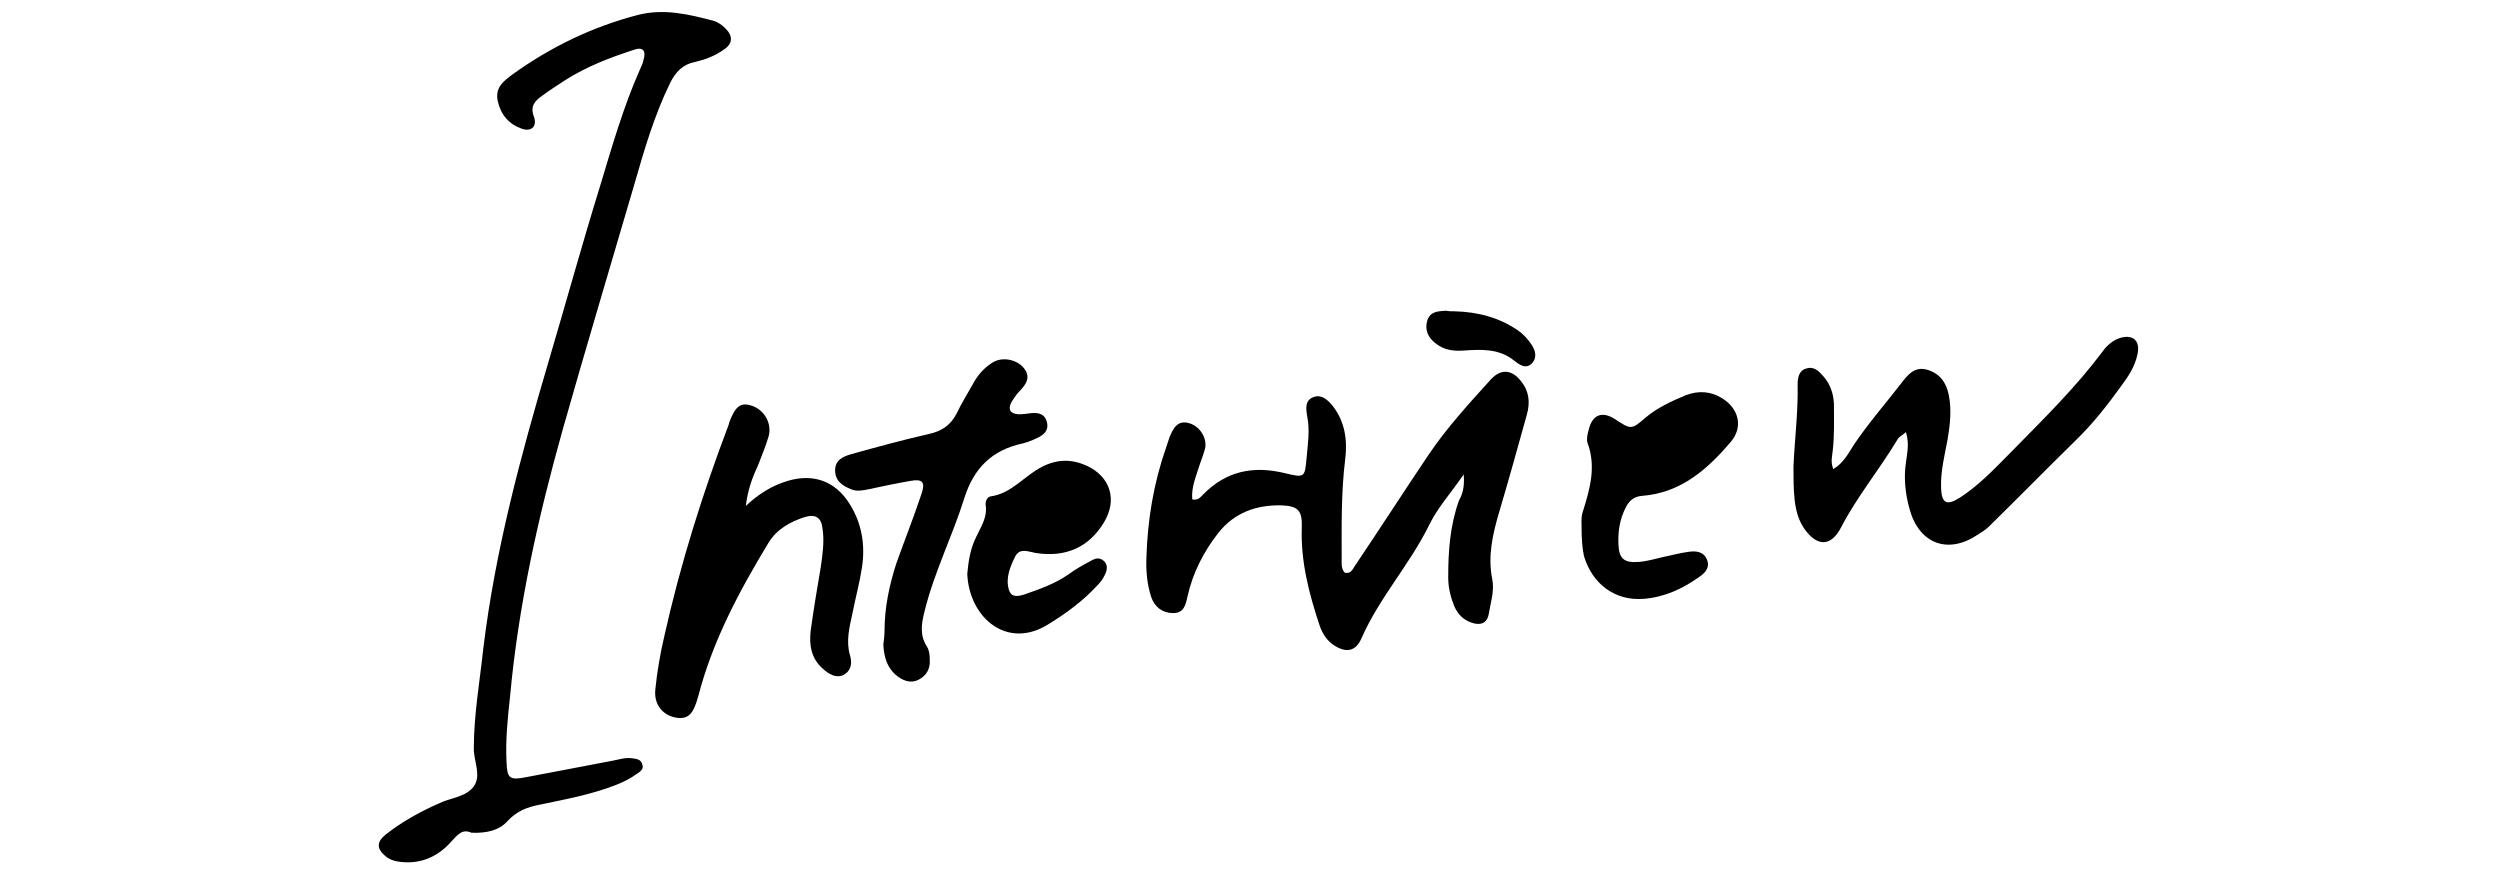
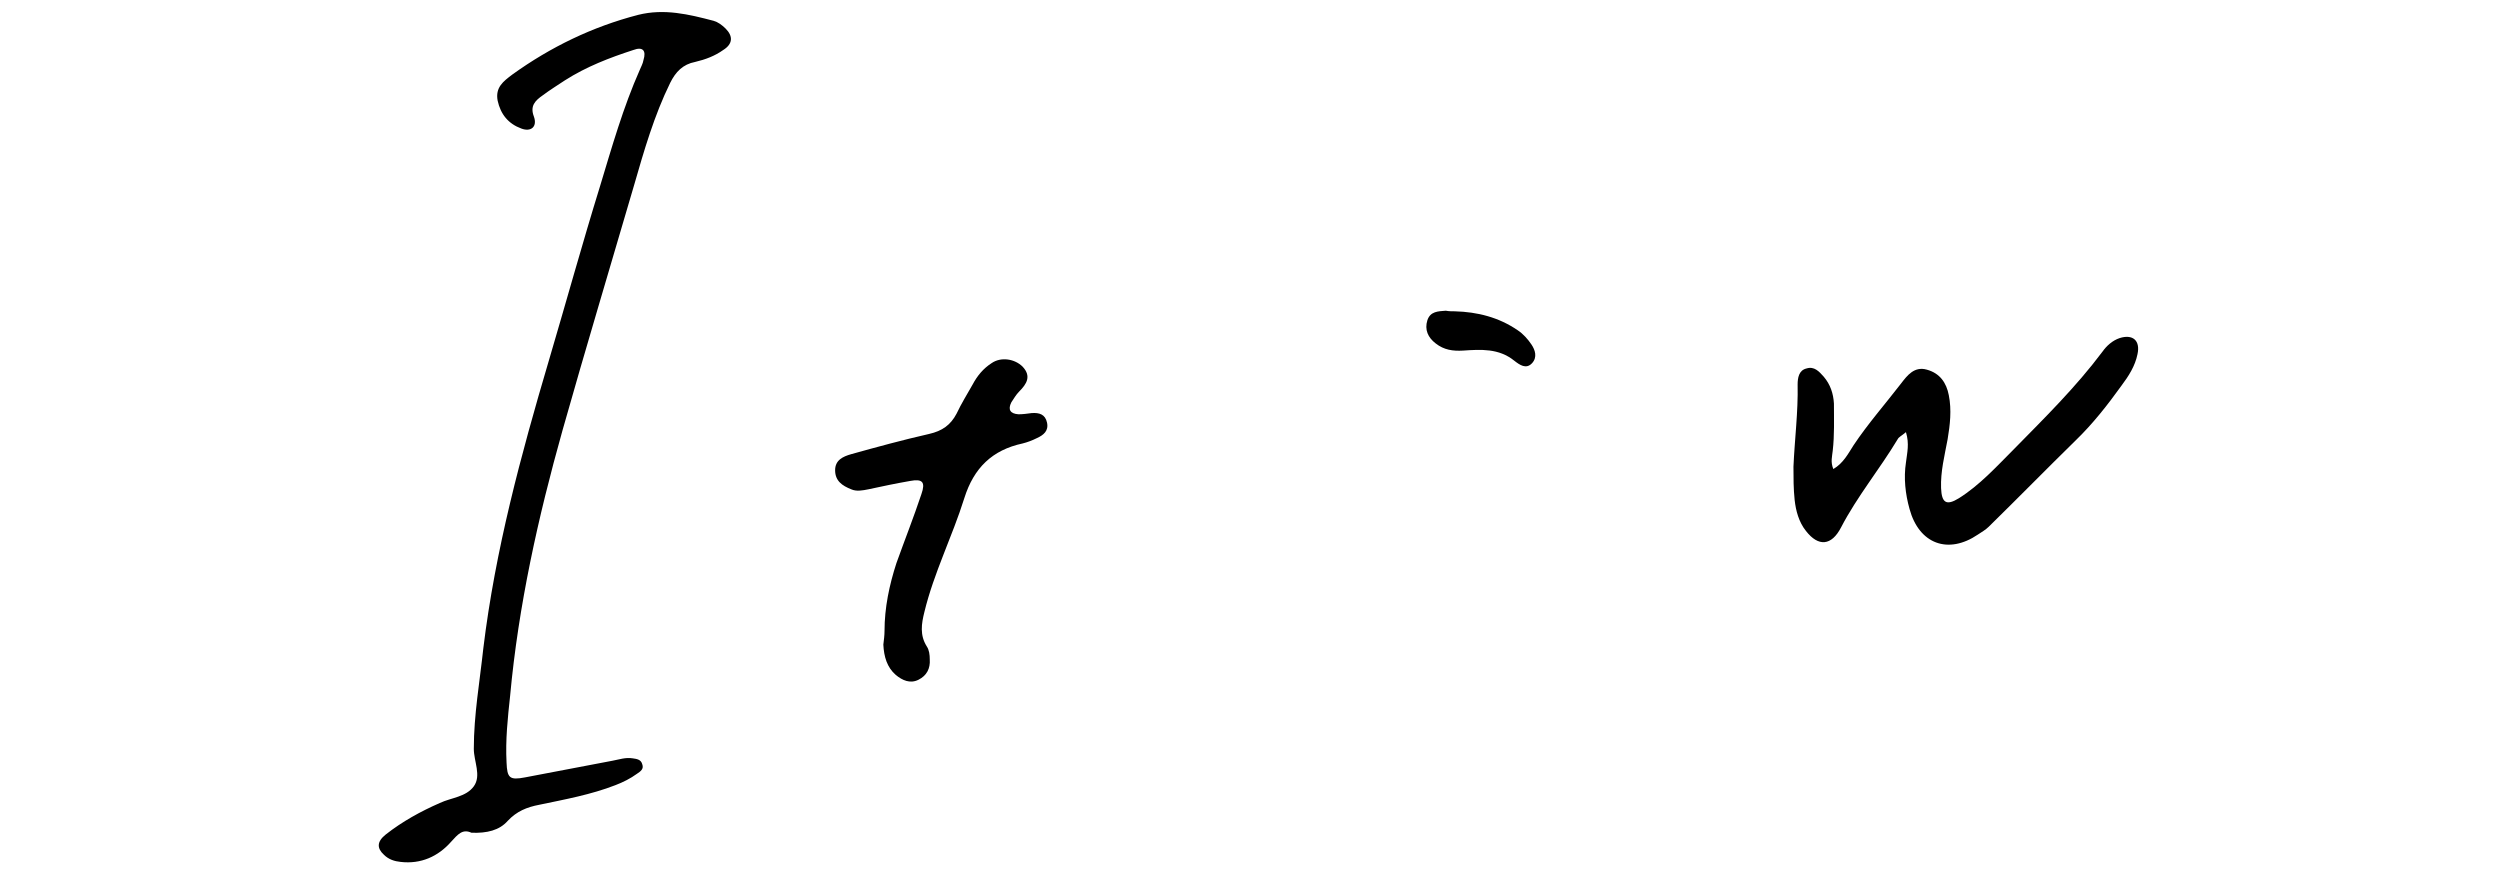
<svg xmlns="http://www.w3.org/2000/svg" version="1.1" id="svg-interview" x="0px" y="0px" viewBox="0 0 420 148" style="enable-background:new 0 0 420 148;" xml:space="preserve">
  <g>
    <path d="M79.2,139.9c-1.5-0.7-2.3,0.3-3.4,1.5c-2.2,2.5-5.1,3.8-8.5,3.4c-1-0.1-2-0.4-2.8-1.2c-1.2-1.1-1.2-2.2,0.3-3.4   c2.8-2.2,5.9-3.9,9.1-5.3c1.9-0.9,4.4-1,5.7-2.8c1.3-1.8,0-4.2,0-6.3c0-5.7,1-11.3,1.6-16.9c2-16.5,6.3-32.4,11-48.3   c2.9-9.8,5.6-19.6,8.6-29.3c2-6.6,3.9-13.3,6.7-19.6c0.2-0.5,0.5-1,0.6-1.6c0.5-1.6-0.1-2.3-1.7-1.7c-4,1.3-7.9,2.8-11.5,5.1   c-1.2,0.8-2.5,1.6-3.7,2.5c-1.3,0.9-2.2,1.8-1.5,3.6c0.6,1.7-0.5,2.6-2.1,2c-2.2-0.8-3.5-2.4-4-4.7c-0.4-2.2,0.9-3.2,2.5-4.4   c6.4-4.6,13.4-8,21.1-10c4.4-1.1,8.5-0.1,12.7,1c0.7,0.2,1.4,0.7,2,1.3c1.3,1.3,1.2,2.6-0.4,3.6c-1.4,1-3,1.6-4.7,2   c-2.1,0.4-3.3,1.7-4.2,3.5c-2.7,5.5-4.4,11.4-6.1,17.3c-4,13.7-8.1,27.3-12,41.1c-4.1,14.6-7.4,29.4-8.8,44.6   c-0.4,3.7-0.8,7.4-0.6,11.2c0.1,2.6,0.5,3,3.1,2.5c4.9-0.9,9.8-1.9,14.7-2.8c1.1-0.2,2.2-0.6,3.4-0.4c0.7,0.1,1.4,0.2,1.6,1   c0.3,0.8-0.3,1.2-0.9,1.6c-1.1,0.8-2.3,1.4-3.6,1.9c-4.1,1.6-8.5,2.4-12.8,3.3c-2.1,0.4-3.8,1.1-5.3,2.7   C83.9,139.5,81.8,140,79.2,139.9z" />
-     <path d="M245.9,79.7c-2.2,3.2-4.3,5.5-5.7,8.3c-3.3,6.8-8.5,12.4-11.5,19.3c-1,2.2-2.6,2.4-4.6,1.1c-1.2-0.8-1.9-1.9-2.4-3.3   c-1.8-5.4-3.2-10.8-3-16.5c0.1-2.8-0.6-3.6-3.4-3.7c-4.2-0.1-7.9,1.2-10.6,4.6c-2.5,3.2-4.3,6.7-5.2,10.7c-0.3,1.4-0.6,2.8-2.4,2.8   c-1.8,0-3.1-1-3.7-2.7c-0.7-2.2-0.9-4.4-0.8-6.7c0.2-6.3,1.2-12.4,3.3-18.4c0.2-0.6,0.4-1.2,0.6-1.8c0.6-1.4,1.3-2.9,3.3-2.3   c1.7,0.5,2.9,2.3,2.7,4c-0.2,1-0.6,1.9-0.9,2.8c-0.6,2-1.5,3.9-1.3,6c1,0.2,1.4-0.4,1.8-0.8c3.9-4,8.5-4.9,13.8-3.6   c3.3,0.8,3.3,0.7,3.6-2.5c0.2-2.4,0.6-4.7,0.1-7.1c-0.2-1.2-0.4-2.7,1.1-3.2c1.3-0.5,2.4,0.5,3.2,1.5c2,2.6,2.5,5.6,2.1,8.9   c-0.7,5.6-0.6,11.2-0.6,16.9c0,0.7-0.1,1.5,0.5,2.2c1.2,0.3,1.4-0.8,1.9-1.4c4.1-6.1,8.1-12.3,12.2-18.4c3.1-4.6,6.8-8.6,10.5-12.7   c1.7-1.8,3.5-1.6,5,0.3c1.4,1.7,1.6,3.6,1,5.7c-1.5,5.4-3,10.8-4.6,16.2c-1.1,3.7-2,7.5-1.2,11.4c0.4,2-0.3,4-0.6,5.9   c-0.3,1.6-1.5,1.9-2.9,1.4s-2.3-1.4-2.9-2.8c-0.6-1.5-1-3.1-1-4.8c0-4.4,0.3-8.7,1.8-12.9C245.6,83.2,246.1,82,245.9,79.7z" />
    <path d="M320.2,72.6c-0.7,0.6-1.2,0.8-1.4,1.2c-3,5-6.8,9.6-9.5,14.8c-1.6,3.1-3.8,3.3-5.9,0.6c-1.2-1.5-1.7-3.4-1.9-5.2   c-0.2-1.9-0.2-3.7-0.2-5.6c0.2-4.6,0.8-9.2,0.7-13.8c0-1.1,0.2-2.4,1.5-2.7c1.3-0.4,2.1,0.5,2.9,1.4c1.1,1.3,1.6,2.8,1.7,4.5   c0,2.6,0.1,5.3-0.2,7.9c-0.1,1-0.4,1.9,0.1,3.1c1.7-1,2.5-2.6,3.4-4c2.4-3.6,5.3-6.9,8-10.4c1-1.3,2.2-2.9,4.3-2.3   c2.2,0.6,3.3,2.2,3.7,4.3c0.5,2.5,0.2,5-0.2,7.4c-0.5,2.7-1.2,5.4-1.1,8.2c0.1,2.5,0.9,3,3,1.7c3.5-2.2,6.3-5.3,9.2-8.2   c5.2-5.3,10.4-10.4,14.9-16.4c0.7-1,1.7-1.9,2.9-2.3c2.2-0.7,3.5,0.4,3,2.7c-0.4,2-1.5,3.7-2.7,5.3c-2.3,3.2-4.8,6.4-7.7,9.2   c-4.9,4.8-9.7,9.7-14.6,14.5c-0.5,0.5-1.2,0.9-1.8,1.3c-5,3.4-9.9,1.6-11.5-4.3c-0.7-2.5-1-5.2-0.6-7.8   C320.4,76,320.8,74.6,320.2,72.6z" />
-     <path d="M125.3,85c2-1.9,4.3-3.4,7-4.2c4.3-1.3,8,0,10.4,3.8c2.1,3.3,2.7,7,2.1,10.8c-0.4,2.6-1.1,5.1-1.6,7.7   c-0.5,2.3-1.1,4.6-0.4,7c0.4,1.3,0.2,2.6-1.1,3.3c-1.3,0.6-2.5-0.2-3.4-1c-2-1.7-2.4-4-2.1-6.5c0.5-3.6,1.1-7.2,1.7-10.7   c0.3-2.1,0.6-4.2,0.3-6.3c-0.2-2-1.2-2.6-3.1-2c-2.4,0.8-4.6,2-6,4.3c-4.9,8.1-9.4,16.5-11.8,25.8c-0.8,2.9-1.6,3.8-3.5,3.6   c-2.3-0.3-4-2.1-3.7-4.8c0.3-3,0.8-5.9,1.5-8.9c2.7-12.1,6.4-23.9,10.8-35.5c0-0.1,0.1-0.2,0.1-0.4c1-2.7,1.9-3.4,3.6-2.9   c2.2,0.6,3.7,3,3,5.3c-0.5,1.7-1.2,3.3-1.8,4.9C126.3,80.4,125.6,82.5,125.3,85z" />
    <path d="M148.6,106c0-3.9,0.8-7.7,2-11.4c1.4-3.9,2.9-7.7,4.2-11.6c0.7-2,0.2-2.6-1.9-2.2c-2.3,0.4-4.7,0.9-7,1.4   c-1,0.2-2,0.4-2.9,0c-1.5-0.6-2.7-1.4-2.7-3.2c0-1.7,1.3-2.3,2.7-2.7c4.3-1.2,8.7-2.4,13.1-3.4c2.2-0.5,3.6-1.5,4.6-3.4   c0.8-1.7,1.8-3.3,2.7-4.9c0.8-1.5,1.8-2.7,3.2-3.6c1.6-1.1,3.9-0.7,5.2,0.6c1.5,1.6,0.7,2.9-0.6,4.2c-0.5,0.5-0.9,1.2-1.3,1.8   c-0.6,1.2-0.2,1.9,1.2,2c0.7,0,1.5-0.1,2.2-0.2c1.3-0.1,2.3,0.2,2.6,1.6s-0.6,2.1-1.7,2.6c-0.8,0.4-1.6,0.7-2.4,0.9   c-5.1,1.1-8.2,4.1-9.8,9.2c-2,6.4-5.1,12.5-6.7,19.1c-0.5,2-0.8,3.9,0.4,5.8c0.4,0.6,0.5,1.4,0.5,2.2c0.1,1.5-0.5,2.7-1.9,3.4   c-1.4,0.7-2.7,0.1-3.8-0.8c-1.5-1.3-2-3.1-2.1-5.1C148.5,107.5,148.6,106.7,148.6,106z" />
-     <path d="M265.7,88.1c0-0.1-0.1-1.2,0.2-2.1c1.2-3.8,2.3-7.6,0.8-11.6c-0.2-0.6,0-1.5,0.2-2.2c0.6-2.5,2.2-3.2,4.4-1.8   c2.7,1.8,2.8,1.8,5.1-0.2c2-1.7,4.4-2.8,6.8-3.8c2.1-0.8,4.2-0.7,6.1,0.5c2.8,1.7,3.6,4.8,1.5,7.3c-3.9,4.6-8.4,8.6-14.9,9.1   c-1.4,0.1-2.2,0.8-2.8,2c-1,2-1.3,4-1.2,6.2c0.1,2.3,0.9,3.1,3.4,2.9c1.4-0.1,2.7-0.5,4-0.8c1.5-0.3,2.9-0.7,4.4-0.9   c1.3-0.2,2.6,0,3.1,1.4c0.5,1.3-0.4,2.2-1.3,2.8c-2.8,2-5.8,3.4-9.3,3.7c-4.9,0.4-8.7-2.5-10.1-7.2   C265.8,91.9,265.7,90.5,265.7,88.1z" />
-     <path d="M162.5,96.4c0.2-2.1,0.5-4.2,1.5-6.2c0.8-1.7,1.9-3.3,1.6-5.3c-0.1-0.6,0.2-1.4,0.8-1.5c3.6-0.5,5.7-3.5,8.7-5   c2.6-1.3,5-1.3,7.6-0.1c3.9,1.9,5,5.7,2.8,9.4c-2.5,4.2-6.4,6-11.5,5.2c-1.2-0.2-2.6-0.9-3.4,0.5c-0.9,1.8-1.7,3.7-1.1,5.7   c0.4,1.3,1.5,1.1,2.5,0.8c2.6-0.9,5.2-1.8,7.5-3.4c1.2-0.9,2.5-1.6,3.8-2.3c0.7-0.4,1.4-0.6,2.1,0c0.8,0.7,0.6,1.6,0.2,2.4   c-0.3,0.7-0.8,1.3-1.3,1.8c-2.3,2.5-5,4.5-7.9,6.3C169.3,109.4,162.8,103.8,162.5,96.4z" />
    <path d="M244.4,52.3c3.8,0.1,7.4,1,10.6,3.2c0.9,0.6,1.7,1.5,2.3,2.4c0.6,0.9,1,2.1,0.1,3.1c-1,1.1-2.1,0.3-3-0.4   c-2.6-2.1-5.6-1.9-8.6-1.7c-1.7,0.1-3.2-0.1-4.6-1.2c-1.3-1-1.9-2.3-1.4-3.9c0.5-1.5,1.8-1.5,3.1-1.6   C243.4,52.3,243.9,52.3,244.4,52.3z" />
  </g>
</svg>